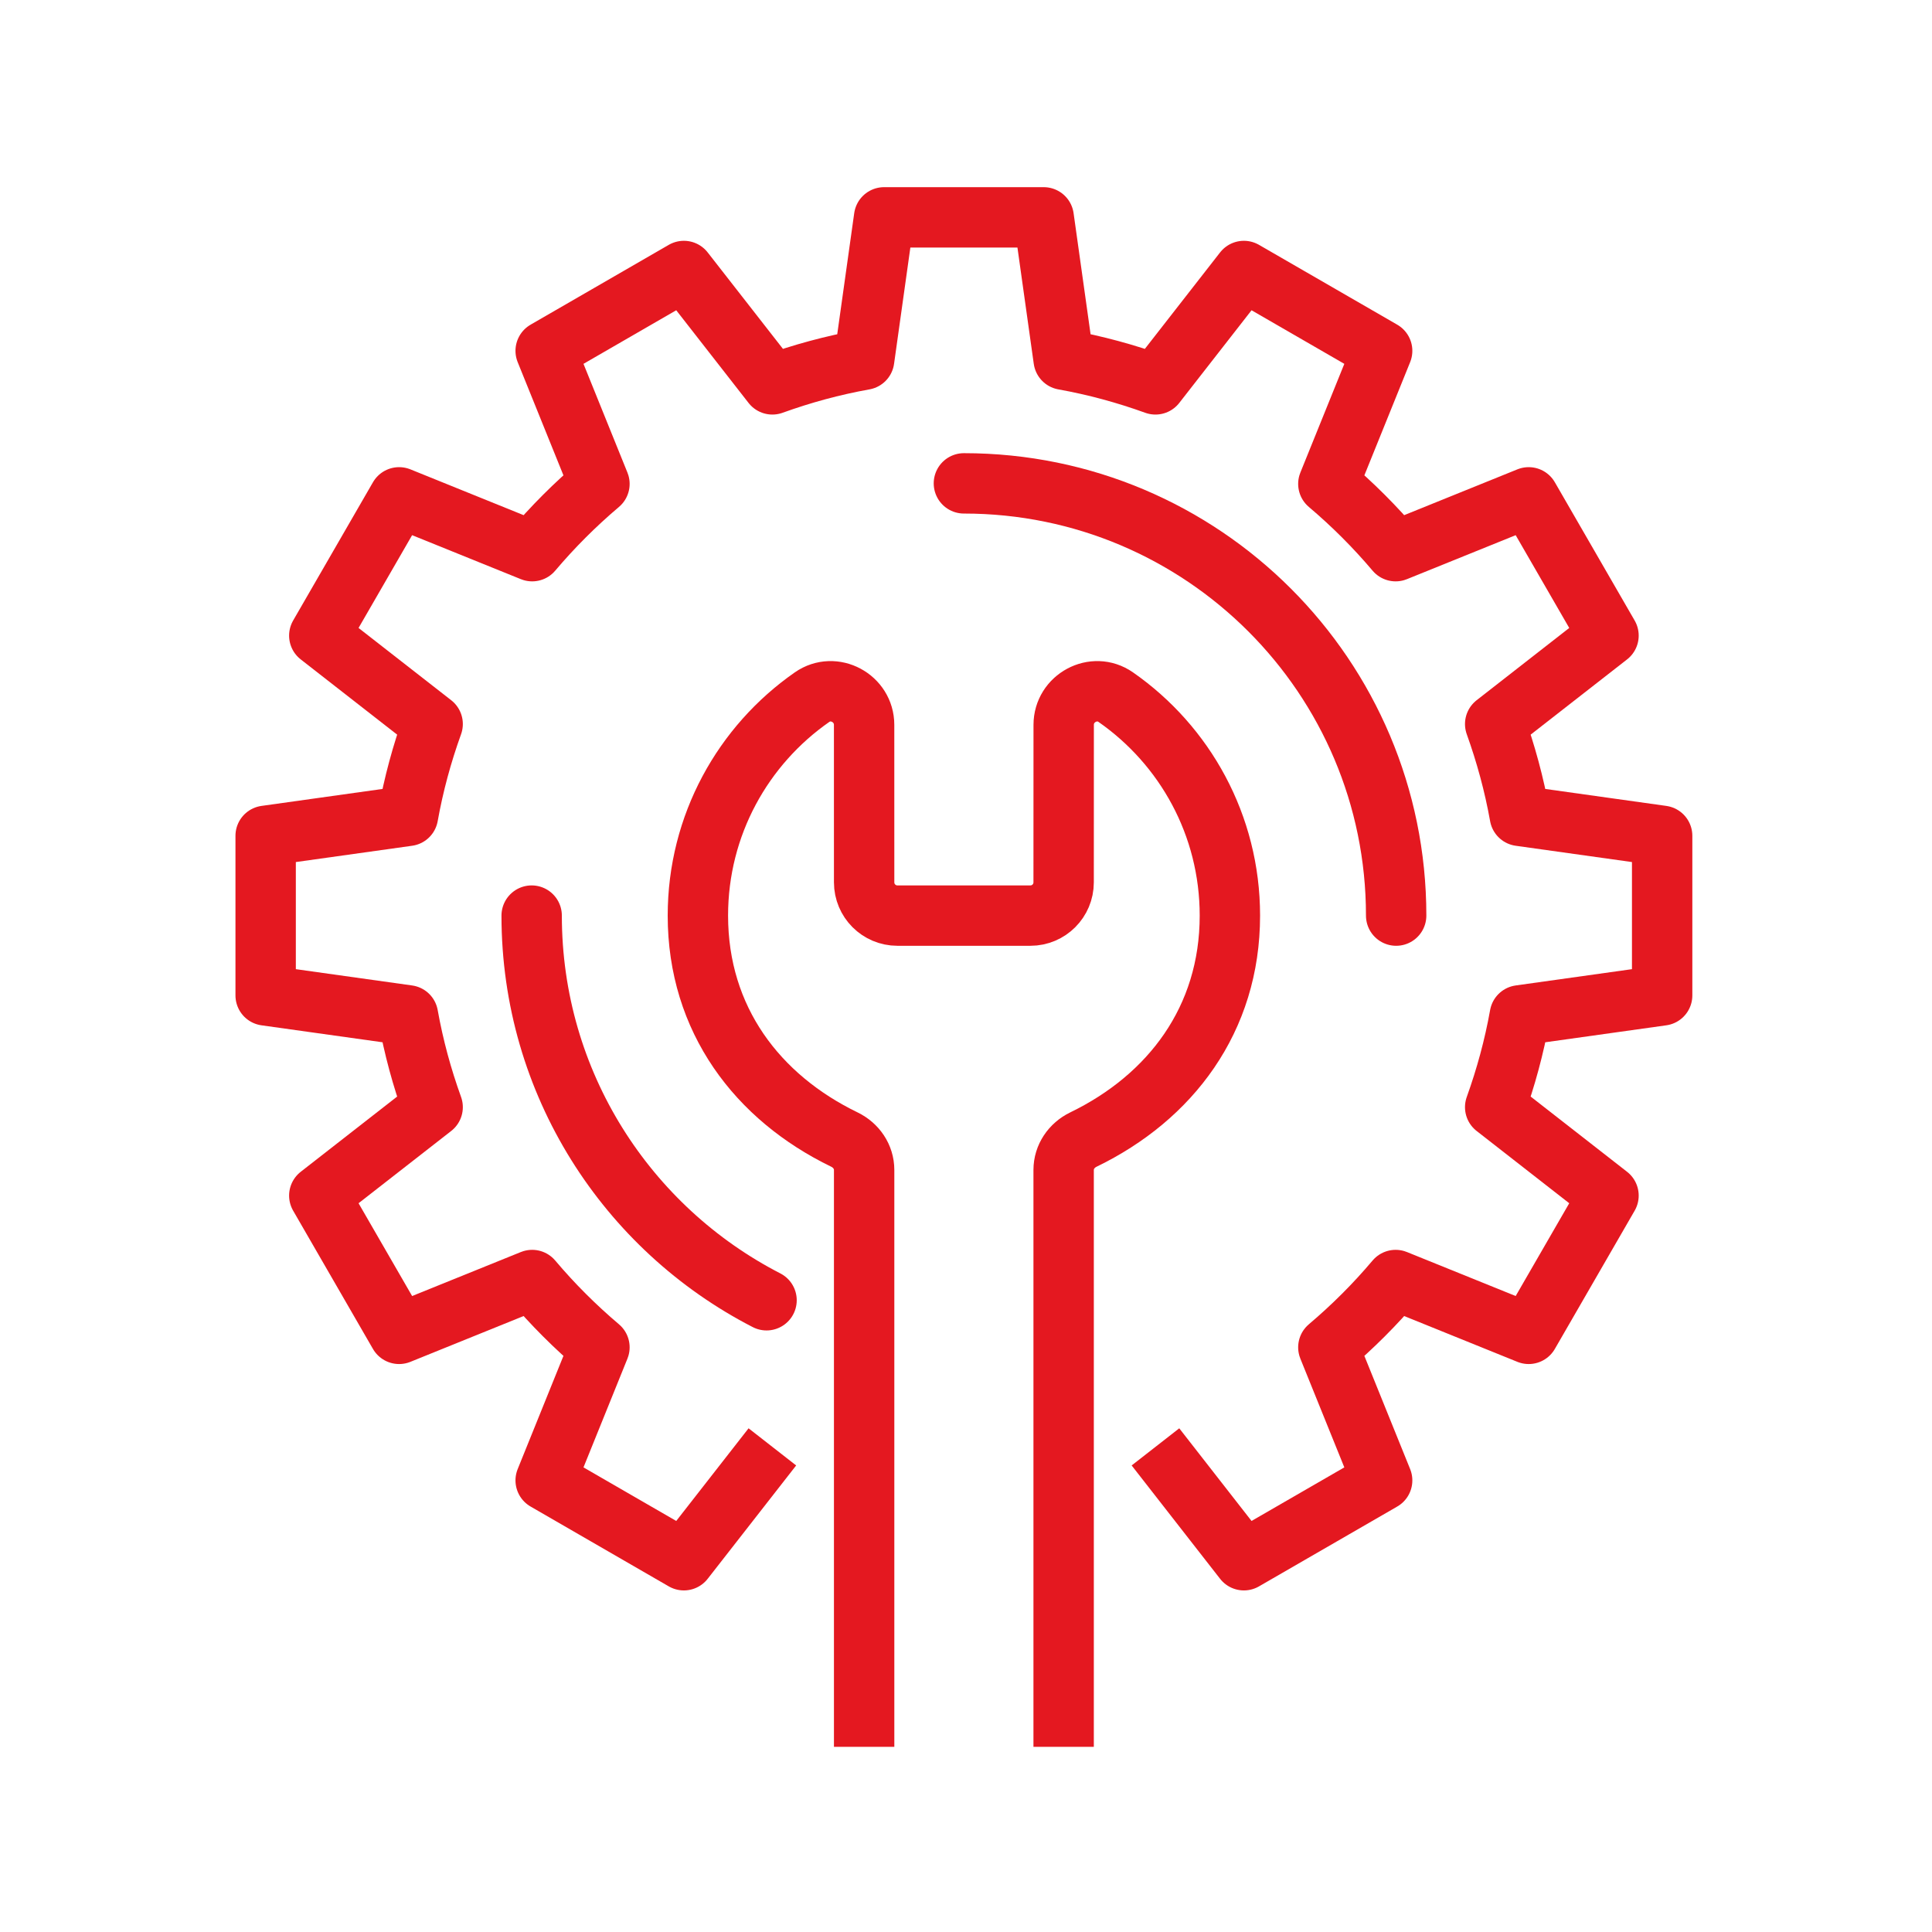
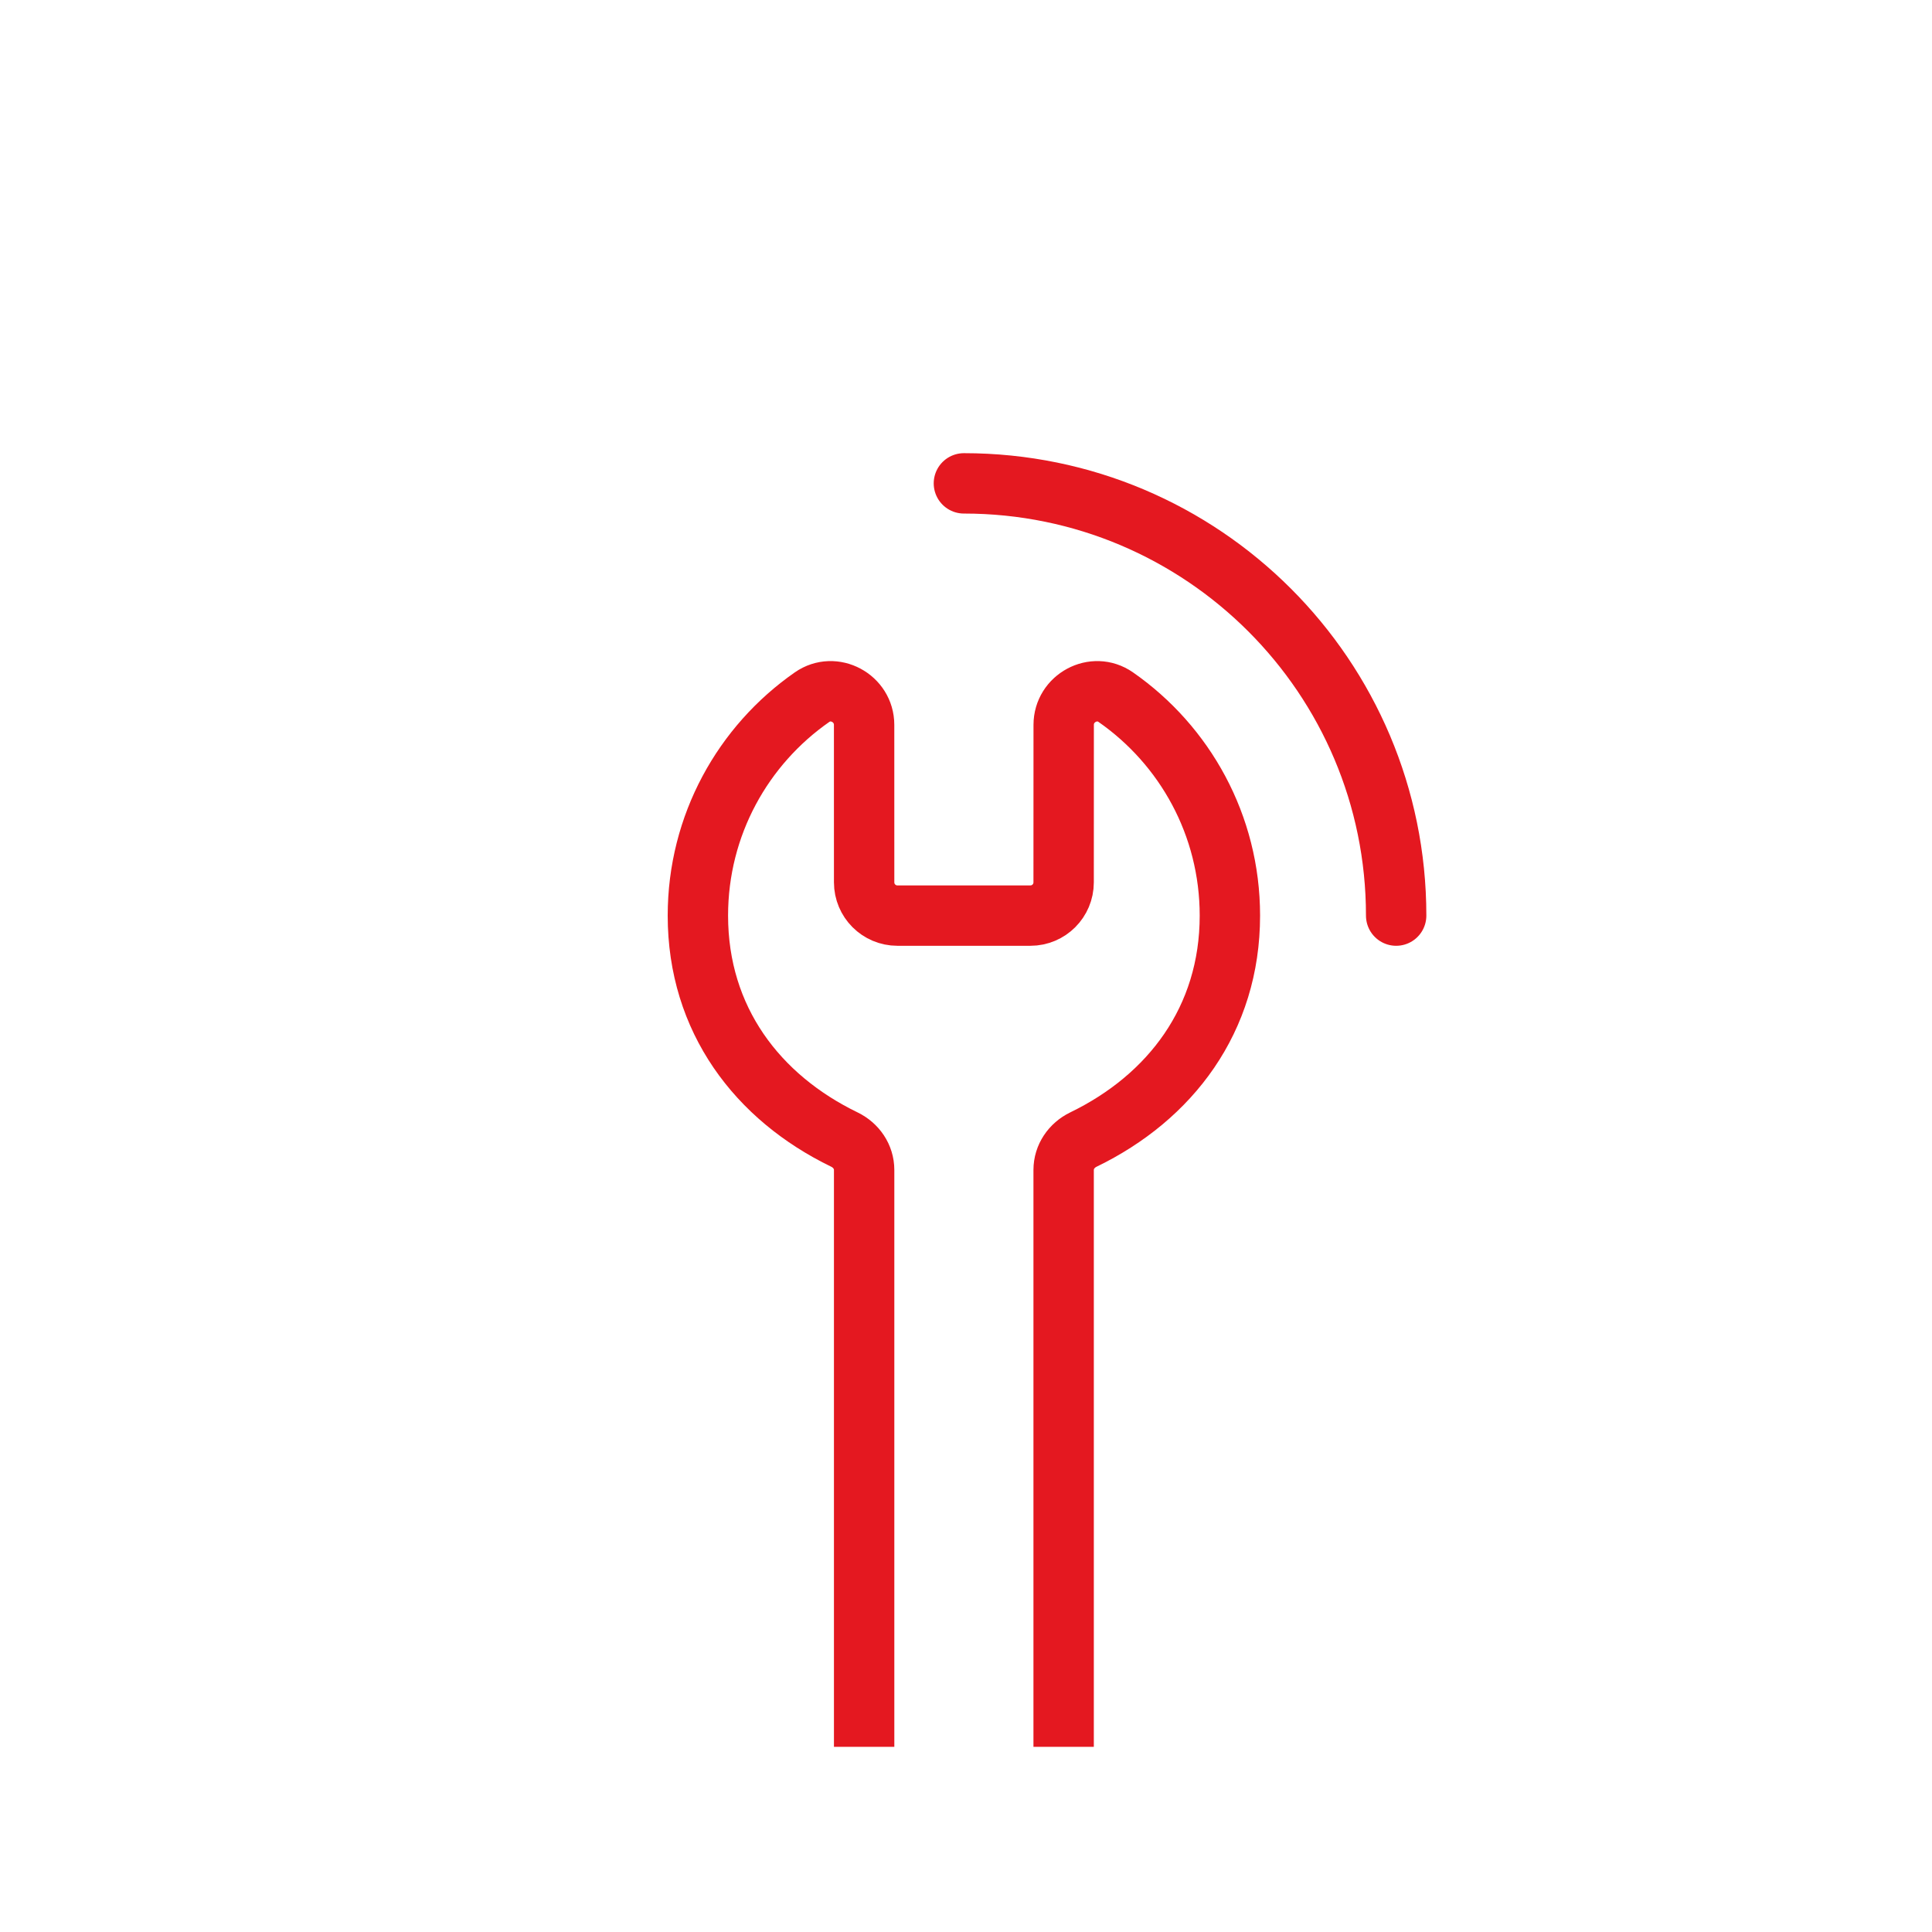
<svg xmlns="http://www.w3.org/2000/svg" width="80" height="80" viewBox="0 0 80 80" fill="none">
-   <path d="M47.845 59.912L51.507 64.606L57.232 61.3L55.004 55.79C56.008 54.94 56.94 54.01 57.79 53.003L63.3 55.232L66.605 49.507L61.912 45.845C62.352 44.62 62.699 43.353 62.933 42.044L68.826 41.218V34.609L62.933 33.783C62.699 32.474 62.352 31.207 61.912 29.981L66.605 26.319L63.3 20.594L57.79 22.823C56.94 21.818 56.008 20.886 55.004 20.037L57.232 14.527L51.507 11.221L47.845 15.916C46.62 15.474 45.353 15.127 44.044 14.893L43.217 9H36.609L35.783 14.893C34.473 15.127 33.206 15.474 31.982 15.916L28.318 11.221L22.595 14.527L24.822 20.037C23.818 20.886 22.886 21.818 22.036 22.823L16.526 20.594L13.221 26.319L17.915 29.981C17.473 31.207 17.127 32.474 16.893 33.783L11 34.609V41.218L16.893 42.044C17.127 43.353 17.473 44.62 17.915 45.845L13.221 49.507L16.526 55.232L22.036 53.003C22.886 54.01 23.818 54.94 24.822 55.79L22.595 61.3L28.318 64.606L31.982 59.912" stroke="#E41820" stroke-width="2.5" stroke-miterlimit="10" stroke-linejoin="round" />
  <path d="M39.913 20.015C49.799 20.015 57.812 28.028 57.812 37.913" stroke="#E41820" stroke-width="2.5" stroke-miterlimit="10" stroke-linecap="round" stroke-linejoin="round" />
-   <path d="M31.741 53.841C25.965 50.871 22.015 44.853 22.015 37.913" stroke="#E41820" stroke-width="2.5" stroke-miterlimit="10" stroke-linecap="round" stroke-linejoin="round" />
  <path d="M44.043 72.333V48.445C44.043 47.9 44.371 47.425 44.861 47.187C48.459 45.444 50.927 42.217 50.927 37.913C50.927 34.166 49.058 30.857 46.2 28.867C45.294 28.236 44.045 28.91 44.045 30.014L44.043 36.536C44.043 37.296 43.428 37.913 42.667 37.913H37.159C36.398 37.913 35.782 37.296 35.782 36.536L35.781 30.014C35.781 28.91 34.532 28.236 33.626 28.867C30.769 30.857 28.898 34.166 28.898 37.913C28.898 42.217 31.367 45.444 34.965 47.187C35.455 47.425 35.782 47.9 35.782 48.445V72.333" stroke="#E41820" stroke-width="2.5" stroke-miterlimit="10" stroke-linejoin="round" />
</svg>